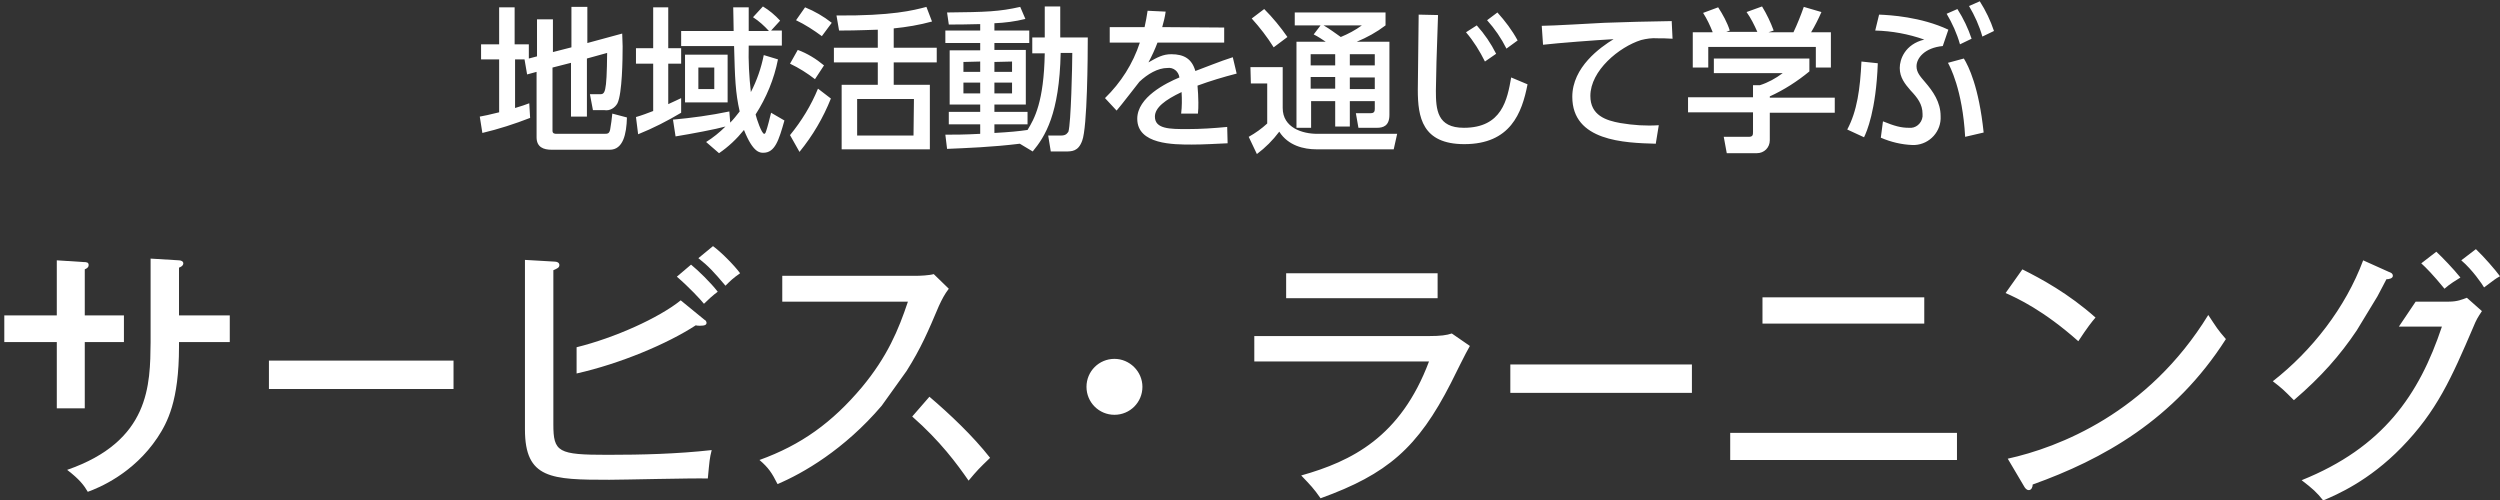
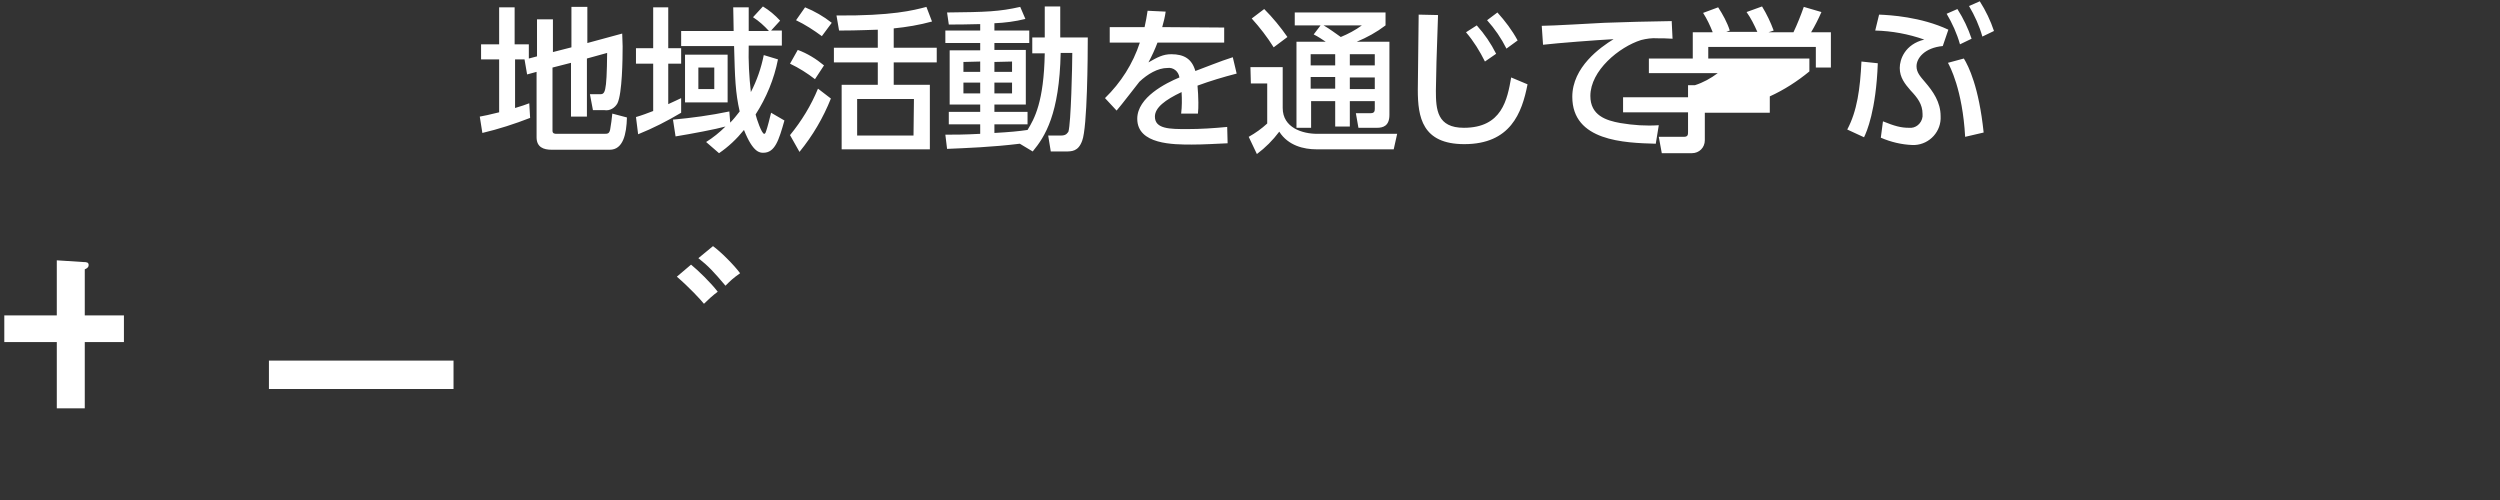
<svg xmlns="http://www.w3.org/2000/svg" id="グループ_4" viewBox="0 0 581 116.3">
  <rect x="0" y="0" width="581" height="116.3" fill="#333333" stroke="none" />
  <style>.st0{fill:#fff}</style>
  <title>アートボード 1</title>
-   <path class="st0" d="M122.4 13.8h-2.7v11.3c1.6-.5 2.3-.7 3.3-1.1l.2 3.4c-3.6 1.4-7.3 2.6-11.1 3.5l-.6-3.8c1.1-.2 2.1-.4 4.5-1V13.8h-4.2v-3.5h4.2V1.7h3.6v8.6h3.3v3.3l1.9-.5V4.5h3.7v7.6l4.3-1.1V1.6h3.7V10l8.1-2.2c0 1 .1 1.7.1 3 0 3-.1 10.9-1.2 13.2-.6 1.1-1.8 1.8-3 1.6h-2.7l-.7-3.7h2.2c1.3 0 1.7 0 1.8-9.6l-4.7 1.3v13.5h-3.7V14.6l-4.3 1.1v14.7c0 .7.6.7 1 .7h11.1c.8 0 1.1-.1 1.3-1 .2-1.2.4-2.5.5-3.7l3.4.9c-.1 3.9-.9 7.5-4 7.5h-13.5c-1.9 0-3.5-.6-3.5-2.9V16.7l-2.2.6-.6-3.5h.5zm25.4 13.4c1.4-.4 2.7-.9 4-1.4v-11h-4v-3.6h4V1.7h3.5v9.5h3v3.6h-3v9.4c1.8-.8 1.9-.9 3-1.4v3.4c-3.2 1.9-6.5 3.6-10 5l-.5-4zm21.9 1.3c.8-.8 1.5-1.7 2.2-2.6-1-4.4-1.1-7.7-1.3-15.2h-12.3V7.2h12.2c0-1.8-.1-4.5-.1-5.5h3.6v5.5h4.7C177.6 6 176.4 4.9 175 4l2.3-2.5c1.5.9 2.8 2 4 3.3l-2.1 2.3h2.5v3.5H174c-.1 3.6.1 7.2.5 10.8 1.4-2.7 2.4-5.6 3-8.6l3.3 1c-.9 4.6-2.7 8.9-5.2 12.8.2.9 1.4 4.5 2 4.5.3 0 .4-.5.5-.8.2-.5.9-3.2 1.1-4.1l3.1 1.8c-1.3 4.6-2.2 7.5-4.9 7.5-.8 0-2.4 0-4.5-5.3-1.7 2.1-3.6 3.9-5.8 5.4l-3-2.6c1.6-1 3.1-2.2 4.5-3.6-2.1.6-7.9 1.7-11.6 2.3l-.6-3.9c4.4-.4 8.8-1 13.1-1.9l.2 2.6zm-.6-15.8v11.1h-9.9V12.7h9.9zm-6.8 3v5h3.7v-5h-3.7zm21.3 15.7c2.7-3.3 4.9-6.9 6.5-10.8l3 2.3c-1.8 4.5-4.2 8.6-7.3 12.4l-2.2-3.9zm5.8-13c-1.8-1.4-3.7-2.6-5.8-3.6l1.8-3.2c2.2.8 4.3 2.1 6.1 3.6l-2.1 3.2zm1.6-10c-1.9-1.4-3.9-2.7-6-3.7l2.1-3c2.2.9 4.3 2.1 6.2 3.6L191 8.4zm16.7 2.7h10v3.4h-10v5.2h8.4v15h-20.5v-15h8.4v-5.2h-10.2v-3.4H204V6.9c-1 0-4.4.2-9 .2l-.6-3.5c12.9.1 17.9-1.2 20.9-2l1.3 3.4c-2.9.8-5.9 1.3-8.9 1.6v4.5zm4.7 11.9h-13.2v8.5h13.1l.1-8.5zM237 33.4c-6.5.8-12.4 1-16.9 1.2l-.4-3.3c2.1 0 4.4 0 8.1-.2v-2.2h-7.3V26h7.3v-1.7h-7.1V11.7h7.1V10h-8.1V7.1h8.1V5.6c-3.4.1-5.5.1-7.3.1l-.4-2.8c9.2-.1 12.1-.2 17-1.3l1.2 2.8c-2.4.6-4.8.9-7.2 1v1.7h8.1V10h-8.1v1.6h7.3v12.7h-7.3V26h7.7v2.9h-7.7v2c3.6-.2 5.7-.4 7.7-.7 1.6-2.6 3.8-6.5 4-17.8h-2.9V8.7h2.9V1.5h3.6v7.2h6.4c0 4.3-.1 20.9-1.3 24-.9 2.5-2.4 2.5-3.9 2.5h-3.4l-.6-3.7h3c1.3 0 1.5-.7 1.7-.9.6-2 .9-15.5.9-18.3h-2.7c-.3 14.2-3.6 19.4-6.5 22.9l-3-1.8zm-13.1-19v2.3h3.9v-2.4l-3.9.1zm0 4.8v2.5h3.9v-2.5h-3.9zm7.2-4.8v2.3h4.1v-2.4l-4.1.1zm0 4.8v2.5h4.1v-2.5h-4.1zm53.4-12.8v3.5H269c-.6 1.6-1.3 3.1-2.1 4.6 2.1-1.2 3.4-1.9 5.3-1.9 3 0 4.8 1.1 5.6 3.9 1.7-.6 5.8-2.3 8.7-3.2l.9 3.8c-3.1.8-6.1 1.7-9.1 2.8.1 1.3.2 2.6.2 3.9 0 .9 0 1.8-.1 2.6h-3.9c.2-1.7.2-3.3.1-5-3.8 1.8-6.2 3.6-6.2 5.7 0 2.9 3.5 2.9 7.5 2.9 3.1 0 6.2-.2 9.3-.5l.1 3.8c-2.5.1-5.5.3-8.3.3-4.3 0-12.7 0-12.7-6 0-5 6.7-8.3 9.8-9.6-.2-1.4-1.4-2.4-2.8-2.2-2.2 0-4.6 1.4-6.5 3.2-.1.1-4.4 5.7-5.3 6.7l-2.7-2.9c3.7-3.6 6.5-8 8.1-12.9h-7V6.3h8.1c.3-1.3.5-2.5.7-3.8l4.2.2c-.2 1.4-.4 2.1-.8 3.6l14.4.1zm6.1 9.2h7.5v9.5c0 4.6 4.6 6 8 6h18.6l-.8 3.6h-18c-2.8 0-6.5-.8-8.6-4.1-1.5 2-3.2 3.7-5.2 5.2l-1.9-4c1.6-.9 3-1.9 4.3-3.1v-9.3h-3.8l-.1-3.8zm3.2-13.5c2 2 3.8 4.2 5.4 6.5L296 11c-1.5-2.4-3.2-4.6-5.1-6.7l2.9-2.2zm13.1 3.8h-6v-3H322v3c-2.1 1.6-4.3 2.8-6.7 3.8h7.6v17c0 2.6-1.5 3-2.9 3h-4.3l-.6-3.4h3.5c.8 0 .9-.5.9-1v-1.8h-5.8v5.9h-3.4v-5.9h-5.6v6.2h-3.4v-20h6.8c-.9-.6-1.8-1.2-2.8-1.7l1.6-2.1zm-2.3 6.7v2.6h5.7v-2.6h-5.7zm0 5.3v2.7h5.7v-2.7h-5.7zm3-12c1.4.8 2.7 1.8 4 2.7 1.7-.7 3.4-1.6 4.9-2.7h-8.9zm6.1 6.7v2.6h5.8v-2.6h-5.8zm0 5.4v2.7h5.8V18h-5.8zm20.5-14.5c-.3 7.6-.5 15.6-.5 17.6 0 4.4.3 8.6 6.5 8.6 8.9 0 10.1-6.6 11-11.7l3.8 1.6c-1.3 6.7-4 13.9-14.7 13.9-9.8 0-10.8-6.3-10.8-12.6 0-2.8.2-15 .2-17.5l4.5.1zm9 2.4c1.8 2 3.3 4.2 4.5 6.6l-2.6 1.8c-1.2-2.4-2.6-4.7-4.4-6.8l2.5-1.6zm4.8-3c1.8 2 3.4 4.1 4.7 6.5l-2.6 1.9c-1.2-2.4-2.7-4.6-4.5-6.6l2.4-1.8zM388.7 9c-1.4-.1-2.5-.1-3.5-.1-1.3-.1-2.6.1-3.8.4-5.1 1.6-11.8 7.1-11.8 13 0 4.5 3.6 5.7 7 6.3 3 .5 5.9.7 8.9.5l-.7 4.3c-7.3-.2-19.4-.6-19.4-10.9 0-6.9 6.5-11.5 9.6-13.4-3.8.2-13 .9-16.4 1.3l-.3-4.4c2.3 0 12.5-.6 14.5-.7 5.5-.2 9.6-.3 15.7-.4l.2 4.1zm31.8 4.6v3c-2.8 2.3-5.9 4.3-9.2 5.8v.3h15.1v3.5h-15.1v6.4c0 1.7-1.3 3-3 3h-7l-.7-3.8h5.8c1 0 1-.5 1-1.2v-4.5h-15.1v-3.5h15.1v-2.8h1.6c1.9-.6 3.7-1.6 5.3-2.8h-16v-3.4h22.2zM398 7.4c-.6-1.5-1.3-3-2.2-4.4l3.5-1.3c1.1 1.7 2.1 3.5 2.7 5.4l-.8.3h7.2c-.7-1.6-1.5-3.2-2.5-4.6l3.6-1.3c1.1 1.8 2 3.7 2.7 5.6l-1.2.4h5.8c.9-1.9 1.7-3.9 2.4-5.9l4.1 1.2c-.7 1.6-1.5 3.2-2.4 4.7h4.6v8.2H422v-4.8h-25v4.8h-3.6V7.5h4.6v-.1zm31.3 22.7c2.3-4.3 3-9.5 3.3-15.8l3.8.4c-.4 11-2.6 16-3.2 17.2l-3.9-1.8zm22.2-19.4c-4.2.4-6.1 2.8-6.1 4.7 0 1.4.8 2.3 2 3.7 1.8 2.1 3.6 4.6 3.6 7.9.2 3.5-2.5 6.5-6 6.7h-.6c-2.5-.1-5-.7-7.3-1.7l.5-3.8c2.7 1.1 4.2 1.5 6 1.5 1.6.2 3-1 3.2-2.6v-.6c0-2.3-1.2-3.8-2.8-5.5-1.3-1.5-2.5-3-2.5-5.2 0-2 1.2-5.5 5.7-6.6-3.7-1.3-7.5-2-11.4-2.1l.9-3.7c2.5.1 9.7.5 16.1 3.5l-1.3 3.8zm3.4-8.6c1.4 2.2 2.5 4.5 3.3 6.9l-2.7 1.3c-.7-2.5-1.8-4.9-3.1-7.1l2.5-1.1zm1.8 29.7c-.6-11-3.6-16.5-4-17.2l3.7-1c1.1 1.8 3.5 6.6 4.6 17.2l-4.3 1zM460.1.3c1.4 2.2 2.5 4.5 3.3 6.9l-2.7 1.3c-.7-2.5-1.8-4.9-3.1-7.1l2.5-1.1zM160.6 61.5l-3.3 2.8c2.9 2.5 5.5 5.3 6.3 6.3.9-.9 2.1-2 3.2-2.8-1.6-2.1-4.6-5-6.2-6.3m5.1-4.3l-3.4 2.8c2.3 1.8 3.6 3.2 6.3 6.4 1.2-1.2 1.7-1.7 3.4-2.9-1.4-1.9-4.5-5-6.3-6.3M62.5 83.8h42.9v6.6H62.5zM19.7 94.9V79.5h9.1v-6.2h-9.1V62.6c.7-.3.9-.6.9-1 0-.6-.4-.7-1.2-.7l-6.2-.4v12.8H1v6.2h12.2v15.4h6.5z" />
-   <path class="st0" d="M41.6 62.2c.3-.1 1-.4 1-1 0-.5-.6-.7-1-.7l-6.6-.4v19.4c-.1 9.9-.1 23-19.4 29.7 2.9 2.2 4 3.7 4.8 5.1 2.5-.9 10.6-4.2 16.2-12.6 2.3-3.5 5-8.5 5-21.1v-1.1h11.8v-6.2H41.6V62.2zM134 86.8c10.2-2.3 21.1-6.9 27.7-11.2.3.1.7.1 1 .1 1.1 0 1.5-.2 1.5-.7 0-.2-.2-.6-.5-.7l-5.5-4.5c-5.1 4.1-15.3 8.7-24.2 10.9v6.1z" />
-   <path class="st0" d="M141.2 105.7c-11.5 0-12.6-.6-12.6-7.1V62.8c.9-.4 1.4-.6 1.4-1.2s-.6-.8-1.1-.8l-6.9-.4v39.4c0 11.5 6.1 11.7 19.6 11.7 3.2 0 19.2-.4 22.9-.3.4-4.2.4-4.6.9-6.6-8.1.9-16.2 1.1-24.2 1.1m69.5-19.5c3.4-5.4 5-9.2 7.5-15.1.7-1.5 1.3-2.7 2.3-4l-3.5-3.4c-1 .3-3.2.4-4.2.4h-31v6H211c-2.2 6.6-4.8 12.8-10.7 19.9-6.9 8.2-14.1 13.4-23.8 16.9 2.1 1.8 2.9 3 4.2 5.6 5.9-2.5 15.5-8 24.2-18.2l5.8-8.1zm5.3 6l-4 4.6c6.5 5.7 10.4 11 13.1 14.9 2.1-2.5 2.4-2.8 5-5.3-4-5.1-9.4-10.2-14.1-14.2m116.1-14.1h-40.6V84h40.6c-6.6 17.6-18 23.2-29.7 26.5 2.2 2.3 2.9 3 4.5 5.3 15.5-5.6 22.6-11.7 30.3-26.8.6-1.2 3.6-7.3 4.4-8.6l-4.2-2.9c-1.2.4-2.6.6-5.3.6m77.5-9h37.6v6.1h-37.6zm158.5-2c1.2-1.1 2.9-2.1 3.7-2.6-1.6-2-4.2-4.7-5.6-6l-3.5 2.7c1.1 1 2.7 2.6 5.4 5.9m-269.2-3.6h35.2v5.8h-35.2zM487 73.8c-6.3-5.6-12.6-9-17-11.2l-3.9 5.5c2.7 1.2 8.8 4 16.9 11.2 2.1-3.2 3.2-4.6 4-5.5M351 84.7h42.2v6.6H351zm51.1 15.9h52.7v6.3h-52.7zm173.3-42.7l-3.4 2.6c2.6 2.2 4.9 5.6 5.3 6.3 2.4-1.8 2.6-2 3.7-2.6-1.1-1.5-3.7-4.5-5.6-6.3m-108.8 48.7l3.9 6.6c.2.3.5.7 1 .7.6 0 .9-.7.9-1.3 16.2-5.8 32.9-15 44.9-33.8-2-2.3-2.1-2.6-4.1-5.6-14 22.8-34.8 30.8-46.6 33.4m81.1-29.8l4.8-7.9c1.2-2.2 1.5-2.9 2.1-4 .6 0 1.5-.2 1.5-.8 0-.6-.6-.8-.9-.9l-6-2.7c-4.1 11-11.9 21-21 28.1 2.2 1.7 2.4 1.9 4.9 4.4 6.4-5.5 10.7-10.4 14.6-16.2m25.6-7.6c-1.1.4-2.2.9-4.2.9h-7.7l-3.9 5.8h10c-5.3 15.9-13.7 28.1-32.6 35.7 2.6 2 3.5 2.8 5 4.7 3.1-1.3 10.6-4.5 18.2-12.3 8.2-8.4 11.6-16.1 16.7-28 .7-1.7 1-2.2 2-3.7l-3.5-3.1zM259 96.4c-3.6 0-6.5-2.9-6.5-6.5s2.9-6.5 6.5-6.5c3.5 0 6.5 2.9 6.5 6.5s-2.9 6.5-6.5 6.5" />
+   <path class="st0" d="M122.4 13.8h-2.7v11.3c1.6-.5 2.3-.7 3.3-1.1l.2 3.4c-3.6 1.4-7.3 2.6-11.1 3.5l-.6-3.8c1.1-.2 2.1-.4 4.5-1V13.8h-4.2v-3.5h4.2V1.7h3.6v8.6h3.3v3.3l1.9-.5V4.5h3.7v7.6l4.3-1.1V1.6h3.7V10l8.1-2.2c0 1 .1 1.7.1 3 0 3-.1 10.9-1.2 13.2-.6 1.1-1.8 1.8-3 1.6h-2.7l-.7-3.7h2.2c1.3 0 1.7 0 1.8-9.6l-4.7 1.3v13.5h-3.7V14.6l-4.3 1.1v14.7c0 .7.6.7 1 .7h11.1c.8 0 1.1-.1 1.3-1 .2-1.2.4-2.5.5-3.7l3.4.9c-.1 3.9-.9 7.5-4 7.5h-13.5c-1.9 0-3.5-.6-3.5-2.9V16.7l-2.2.6-.6-3.5h.5zm25.4 13.4c1.4-.4 2.7-.9 4-1.4v-11h-4v-3.6h4V1.7h3.5v9.5h3v3.6h-3v9.4c1.8-.8 1.9-.9 3-1.4v3.4c-3.2 1.9-6.5 3.6-10 5l-.5-4zm21.9 1.3c.8-.8 1.5-1.7 2.2-2.6-1-4.4-1.1-7.7-1.3-15.2h-12.3V7.2h12.2c0-1.8-.1-4.5-.1-5.5h3.6v5.5h4.7C177.6 6 176.4 4.9 175 4l2.3-2.5c1.5.9 2.8 2 4 3.3l-2.1 2.3h2.5v3.5H174c-.1 3.6.1 7.2.5 10.8 1.4-2.7 2.4-5.6 3-8.6l3.3 1c-.9 4.6-2.7 8.9-5.2 12.8.2.9 1.4 4.5 2 4.5.3 0 .4-.5.5-.8.2-.5.9-3.2 1.1-4.1l3.1 1.8c-1.3 4.6-2.2 7.5-4.9 7.5-.8 0-2.4 0-4.5-5.3-1.7 2.1-3.6 3.9-5.8 5.4l-3-2.6c1.6-1 3.1-2.2 4.5-3.6-2.1.6-7.9 1.7-11.6 2.3l-.6-3.9c4.4-.4 8.8-1 13.1-1.9l.2 2.6zm-.6-15.8v11.1h-9.9V12.7h9.9zm-6.8 3v5h3.7v-5h-3.7zm21.3 15.7c2.7-3.3 4.9-6.9 6.5-10.8l3 2.3c-1.8 4.5-4.2 8.6-7.3 12.4l-2.2-3.9zm5.8-13c-1.8-1.4-3.7-2.6-5.8-3.6l1.8-3.2c2.2.8 4.3 2.1 6.1 3.6l-2.1 3.2zm1.6-10c-1.9-1.4-3.9-2.7-6-3.7l2.1-3c2.2.9 4.3 2.1 6.2 3.6L191 8.4zm16.7 2.7h10v3.4h-10v5.2h8.4v15h-20.5v-15h8.4v-5.2h-10.2v-3.4H204V6.9c-1 0-4.4.2-9 .2l-.6-3.5c12.9.1 17.9-1.2 20.9-2l1.3 3.4c-2.9.8-5.9 1.3-8.9 1.6v4.5zm4.7 11.9h-13.2v8.5h13.1l.1-8.5zM237 33.4c-6.5.8-12.4 1-16.9 1.2l-.4-3.3c2.1 0 4.4 0 8.1-.2v-2.2h-7.3V26h7.3v-1.7h-7.1V11.7h7.1V10h-8.1V7.1h8.1V5.6c-3.4.1-5.5.1-7.3.1l-.4-2.8c9.2-.1 12.1-.2 17-1.3l1.2 2.8c-2.4.6-4.8.9-7.2 1v1.7h8.1V10h-8.1v1.6h7.3v12.7h-7.3V26h7.7v2.9h-7.7v2c3.6-.2 5.7-.4 7.7-.7 1.6-2.6 3.8-6.5 4-17.8h-2.9V8.7h2.9V1.5h3.6v7.2h6.4c0 4.3-.1 20.9-1.3 24-.9 2.5-2.4 2.5-3.9 2.5h-3.4l-.6-3.7h3c1.3 0 1.5-.7 1.7-.9.6-2 .9-15.5.9-18.3h-2.7c-.3 14.2-3.6 19.4-6.5 22.9l-3-1.8zm-13.1-19v2.3h3.9v-2.4l-3.9.1zm0 4.8v2.5h3.9v-2.5h-3.9zm7.2-4.8v2.3h4.1v-2.4l-4.1.1zm0 4.8v2.5h4.1v-2.5h-4.1zm53.4-12.8v3.5H269c-.6 1.6-1.3 3.1-2.1 4.6 2.1-1.2 3.4-1.9 5.3-1.9 3 0 4.8 1.1 5.6 3.9 1.7-.6 5.8-2.3 8.7-3.2l.9 3.8c-3.1.8-6.1 1.7-9.1 2.8.1 1.3.2 2.6.2 3.9 0 .9 0 1.8-.1 2.6h-3.9c.2-1.7.2-3.3.1-5-3.8 1.8-6.2 3.6-6.2 5.7 0 2.9 3.5 2.9 7.5 2.9 3.1 0 6.2-.2 9.3-.5l.1 3.8c-2.5.1-5.5.3-8.3.3-4.3 0-12.7 0-12.7-6 0-5 6.7-8.3 9.8-9.6-.2-1.4-1.4-2.4-2.8-2.2-2.2 0-4.6 1.4-6.5 3.2-.1.1-4.4 5.7-5.3 6.7l-2.7-2.9c3.7-3.6 6.5-8 8.1-12.9h-7V6.3h8.1c.3-1.3.5-2.5.7-3.8l4.2.2c-.2 1.4-.4 2.1-.8 3.6l14.4.1zm6.1 9.2h7.5v9.5c0 4.6 4.6 6 8 6h18.6l-.8 3.6h-18c-2.8 0-6.5-.8-8.6-4.1-1.5 2-3.2 3.7-5.2 5.2l-1.9-4c1.6-.9 3-1.9 4.3-3.1v-9.3h-3.8l-.1-3.8zm3.2-13.5c2 2 3.8 4.2 5.4 6.5L296 11c-1.5-2.4-3.2-4.6-5.1-6.7l2.9-2.2zm13.1 3.8h-6v-3H322v3c-2.1 1.6-4.3 2.8-6.7 3.8h7.6v17c0 2.6-1.5 3-2.9 3h-4.3l-.6-3.4h3.5c.8 0 .9-.5.9-1v-1.8h-5.8v5.9h-3.4v-5.9h-5.6v6.2h-3.4v-20h6.8c-.9-.6-1.8-1.2-2.8-1.7l1.6-2.1zm-2.3 6.7v2.6h5.7v-2.6h-5.7zm0 5.3v2.7h5.7v-2.7h-5.7zm3-12c1.4.8 2.7 1.8 4 2.7 1.7-.7 3.4-1.6 4.9-2.7h-8.9zm6.1 6.7v2.6h5.8v-2.6h-5.8zm0 5.4v2.7h5.8V18h-5.8zm20.5-14.5c-.3 7.6-.5 15.6-.5 17.6 0 4.4.3 8.6 6.5 8.6 8.9 0 10.1-6.6 11-11.7l3.8 1.6c-1.3 6.7-4 13.9-14.7 13.9-9.8 0-10.8-6.3-10.8-12.6 0-2.8.2-15 .2-17.5l4.5.1zm9 2.4c1.8 2 3.3 4.2 4.5 6.6l-2.6 1.8c-1.2-2.4-2.6-4.7-4.4-6.8l2.5-1.6zm4.8-3c1.8 2 3.4 4.1 4.7 6.5l-2.6 1.9c-1.2-2.4-2.7-4.6-4.5-6.6l2.4-1.8zM388.7 9c-1.4-.1-2.5-.1-3.5-.1-1.3-.1-2.6.1-3.8.4-5.1 1.6-11.8 7.1-11.8 13 0 4.5 3.6 5.7 7 6.3 3 .5 5.9.7 8.9.5l-.7 4.3c-7.3-.2-19.4-.6-19.4-10.9 0-6.9 6.5-11.5 9.6-13.4-3.8.2-13 .9-16.4 1.3l-.3-4.4c2.3 0 12.5-.6 14.5-.7 5.5-.2 9.6-.3 15.7-.4l.2 4.1zm31.8 4.6v3c-2.8 2.3-5.9 4.3-9.2 5.8v.3v3.5h-15.1v6.4c0 1.7-1.3 3-3 3h-7l-.7-3.8h5.8c1 0 1-.5 1-1.2v-4.5h-15.1v-3.5h15.1v-2.8h1.6c1.9-.6 3.7-1.6 5.3-2.8h-16v-3.4h22.2zM398 7.4c-.6-1.5-1.3-3-2.2-4.4l3.5-1.3c1.1 1.7 2.1 3.5 2.7 5.4l-.8.3h7.2c-.7-1.6-1.5-3.2-2.5-4.6l3.6-1.3c1.1 1.8 2 3.7 2.7 5.6l-1.2.4h5.8c.9-1.9 1.7-3.9 2.4-5.9l4.1 1.2c-.7 1.6-1.5 3.2-2.4 4.7h4.6v8.2H422v-4.8h-25v4.8h-3.6V7.5h4.6v-.1zm31.3 22.7c2.3-4.3 3-9.5 3.3-15.8l3.8.4c-.4 11-2.6 16-3.2 17.2l-3.9-1.8zm22.2-19.4c-4.2.4-6.1 2.8-6.1 4.7 0 1.4.8 2.3 2 3.7 1.8 2.1 3.6 4.6 3.6 7.9.2 3.5-2.5 6.5-6 6.7h-.6c-2.5-.1-5-.7-7.3-1.7l.5-3.8c2.7 1.1 4.2 1.5 6 1.5 1.6.2 3-1 3.2-2.6v-.6c0-2.3-1.2-3.8-2.8-5.5-1.3-1.5-2.5-3-2.5-5.2 0-2 1.2-5.5 5.7-6.6-3.7-1.3-7.5-2-11.4-2.1l.9-3.7c2.5.1 9.7.5 16.1 3.5l-1.3 3.8zm3.4-8.6c1.4 2.2 2.5 4.5 3.3 6.9l-2.7 1.3c-.7-2.5-1.8-4.9-3.1-7.1l2.5-1.1zm1.8 29.7c-.6-11-3.6-16.5-4-17.2l3.7-1c1.1 1.8 3.5 6.6 4.6 17.2l-4.3 1zM460.1.3c1.4 2.2 2.5 4.5 3.3 6.9l-2.7 1.3c-.7-2.5-1.8-4.9-3.1-7.1l2.5-1.1zM160.6 61.5l-3.3 2.8c2.9 2.5 5.5 5.3 6.3 6.3.9-.9 2.1-2 3.2-2.8-1.6-2.1-4.6-5-6.2-6.3m5.1-4.3l-3.4 2.8c2.3 1.8 3.6 3.2 6.3 6.4 1.2-1.2 1.7-1.7 3.4-2.9-1.4-1.9-4.5-5-6.3-6.3M62.5 83.8h42.9v6.6H62.5zM19.7 94.9V79.5h9.1v-6.2h-9.1V62.6c.7-.3.9-.6.9-1 0-.6-.4-.7-1.2-.7l-6.2-.4v12.8H1v6.2h12.2v15.4h6.5z" />
</svg>